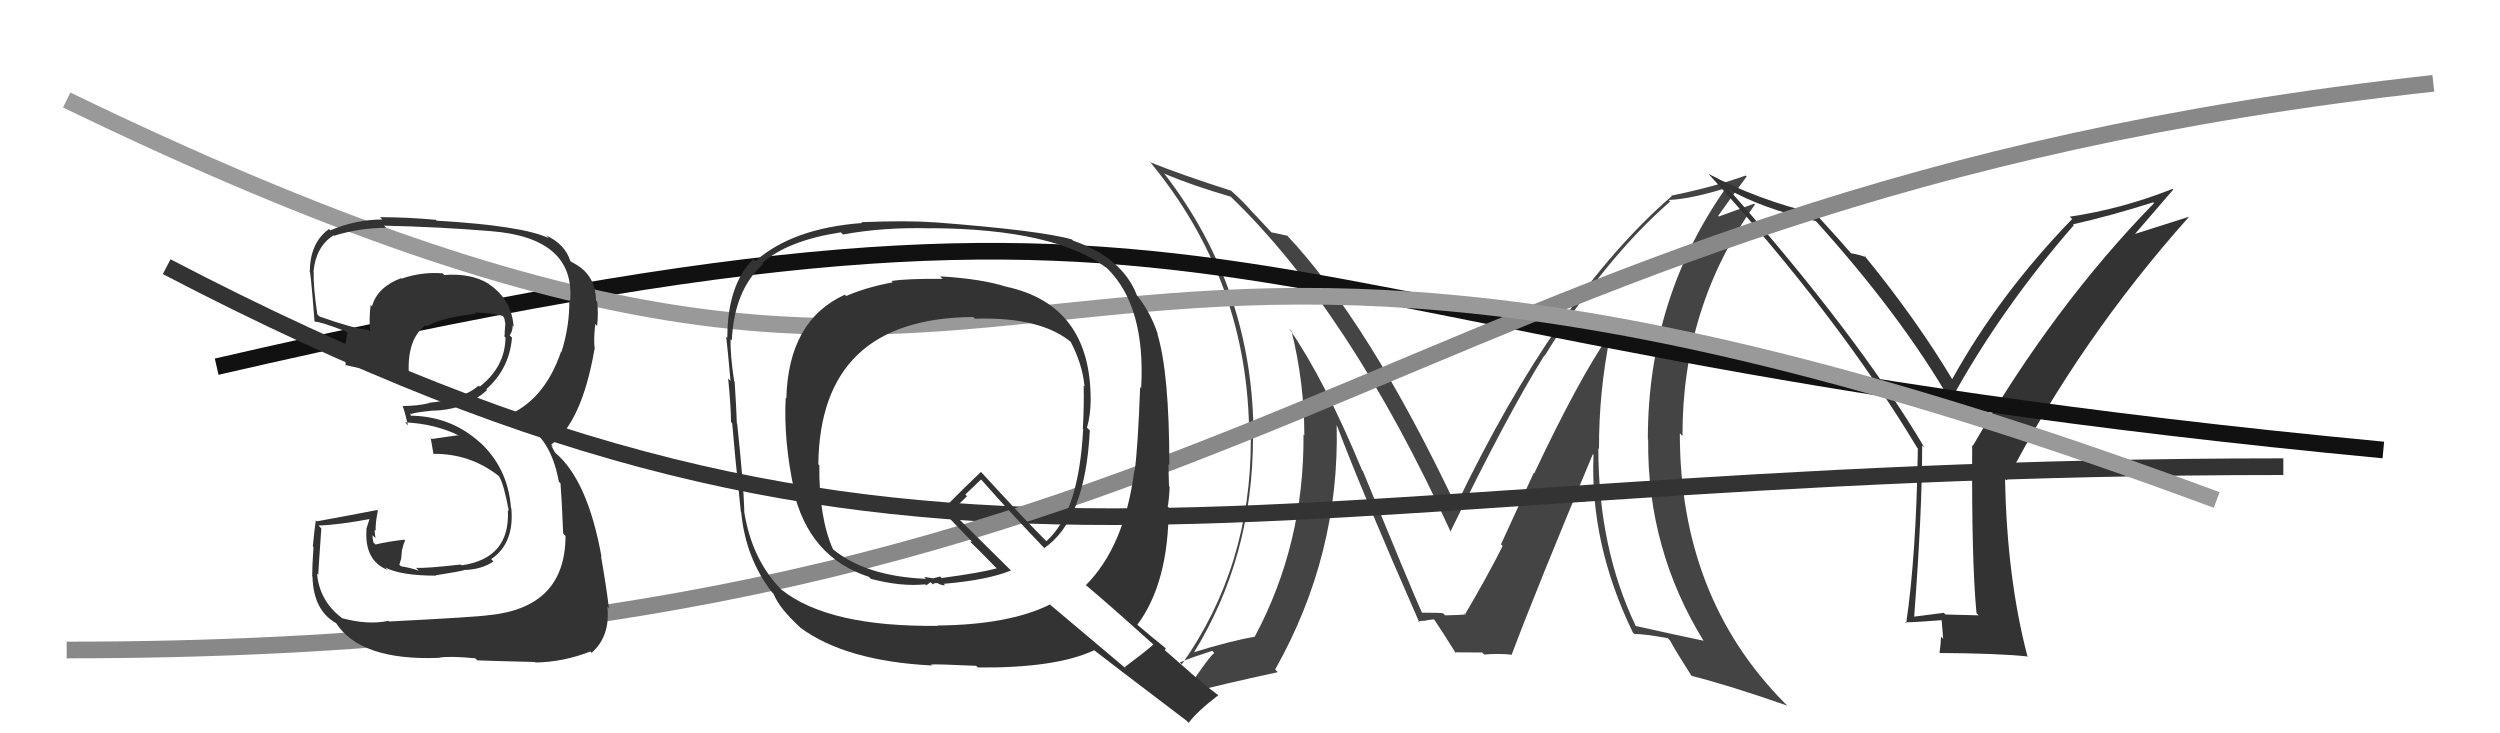
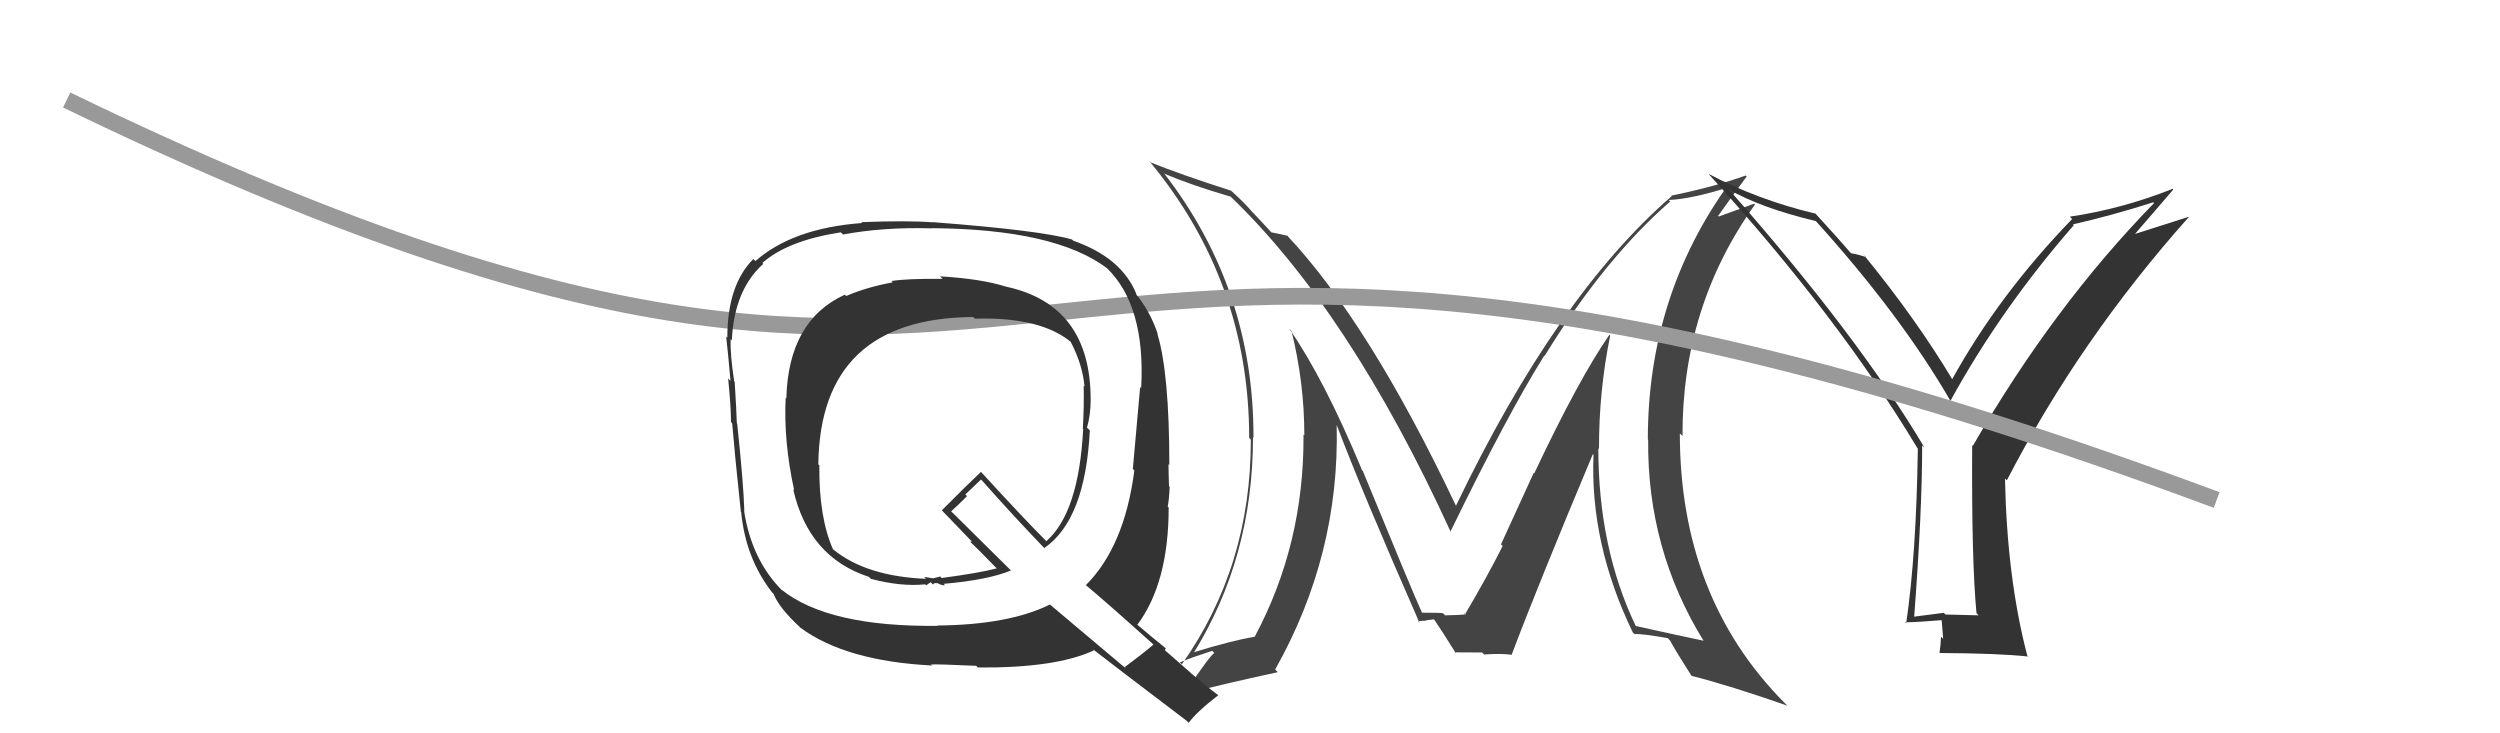
<svg xmlns="http://www.w3.org/2000/svg" width="150" height="44" viewBox="0,0,150,44">
  <path fill="#444" d="M96.57 20.10L96.60 20.13L96.56 20.09Q94.71 22.77 92.05 28.41L92.02 28.38L90.06 32.66L90.16 32.76Q89.23 34.61 87.90 36.86L87.87 36.83L87.84 36.80Q88.38 36.89 86.71 36.92L86.53 36.75L86.59 36.80Q86.54 36.76 85.28 36.76L85.46 36.93L85.34 36.81Q84.71 35.42 81.77 28.26L81.66 28.15L81.72 28.20Q79.45 22.74 77.36 19.73L77.36 19.73L77.49 19.86Q78.26 22.96 78.26 26.12L78.14 26.00L78.21 26.07Q78.26 32.63 75.29 38.19L75.17 38.06L75.31 38.20Q73.87 38.44 71.51 39.17L71.61 39.26L71.58 39.24Q75.18 33.46 75.18 26.23L75.20 26.25L75.21 26.26Q75.23 17.34 69.83 10.38L69.88 10.42L69.88 10.43Q71.48 11.11 73.84 11.80L73.77 11.73L73.79 11.75Q80.97 18.63 87.06 31.95L87.04 31.93L87.02 31.91Q90.46 24.84 92.66 21.33L92.73 21.40L92.68 21.35Q96.25 15.55 100.21 12.09L100.27 12.15L100.12 12.00Q101.54 11.94 103.90 11.18L103.78 11.05L103.74 11.02Q98.87 17.76 98.87 26.36L98.88 26.37L98.89 26.38Q98.82 32.97 102.24 38.49L102.27 38.52L102.20 38.44Q100.89 38.17 98.15 37.56L98.27 37.67L98.14 37.55Q95.90 32.87 95.90 26.89L95.91 26.91L95.94 26.93Q95.93 23.49 96.61 20.14ZM98.07 38.04L97.92 37.89L98.06 38.04Q98.62 38.03 100.07 38.29L100.15 38.38L100.20 38.43Q100.54 39.06 101.49 40.55L101.55 40.61L101.49 40.55Q103.78 41.13 107.24 42.34L107.21 42.31L107.05 42.15Q100.79 35.82 100.79 26.00L100.90 26.11L100.95 26.16Q100.92 18.40 105.30 12.27L105.25 12.22L103.13 12.99L103.09 12.95Q104.15 11.46 104.80 10.59L104.63 10.42L104.74 10.53Q102.90 11.20 100.27 11.74L100.22 11.68L100.30 11.77Q93.41 17.74 87.36 30.34L87.48 30.47L87.35 30.33Q82.13 19.33 77.18 14.08L77.24 14.13L77.26 14.15Q76.85 14.05 76.28 13.94L76.22 13.87L75.19 12.77L75.14 12.72Q74.61 12.11 73.93 11.50L73.82 11.40L73.86 11.44Q70.84 10.47 69.05 9.75L69.08 9.78L68.93 9.63Q74.95 16.86 74.95 26.27L74.94 26.26L75.05 26.37Q75.06 33.99 70.91 39.86L70.80 39.75L70.80 39.74Q71.43 39.47 72.73 39.05L72.86 39.18L72.86 39.18Q72.61 39.31 71.20 41.41L71.38 41.58L71.37 41.57Q73.17 41.09 76.67 40.33L76.62 40.28L76.51 40.17Q80.39 33.28 80.20 25.51L80.11 25.42L80.21 25.52Q81.71 29.49 85.17 37.37L85.06 37.25L85.08 37.28Q85.35 37.24 85.58 37.24L85.56 37.22L86.03 37.16L86.07 37.20Q86.56 37.92 87.36 39.21L87.40 39.25L87.29 39.14Q88.93 39.15 88.93 39.15L89.09 39.31L89.06 39.27Q90.01 39.20 90.66 39.28L90.61 39.22L90.69 39.31Q92.22 35.24 95.57 27.25L95.63 27.31L95.61 27.29Q95.39 32.62 97.97 37.95Z" />
  <path fill="#333" d="M118.60 36.80L118.72 36.92L116.73 36.87L116.63 36.77Q115.79 36.88 114.84 37.00L114.76 36.91L114.85 37.01Q115.33 30.71 115.33 26.72L115.47 26.86L115.46 26.84Q111.49 20.17 103.84 11.49L103.66 11.32L103.68 11.34Q105.62 12.47 108.97 13.27L108.90 13.20L108.84 13.14Q114.04 18.88 117.05 24.09L116.98 24.02L117.02 24.06Q120.05 18.53 124.43 13.51L124.39 13.47L124.38 13.46Q126.68 12.94 129.19 12.14L129.26 12.20L129.24 12.19Q123.24 18.33 118.37 26.75L118.44 26.82L118.33 26.71Q118.29 33.71 118.59 36.79ZM127.83 14.35L130.40 11.37L130.36 11.33Q127.31 12.54 124.19 13.00L124.23 13.05L124.33 13.14Q119.93 17.68 117.11 22.79L117.23 22.90L117.21 22.88Q114.98 19.14 111.79 15.25L111.96 15.43L111.96 15.43Q111.53 15.27 111.04 15.19L111.08 15.23L111.17 15.32Q110.49 14.52 108.96 12.85L108.90 12.78L108.94 12.82Q105.48 12.00 102.51 10.43L102.53 10.45L102.48 10.40Q110.28 18.96 115.04 26.88L115.03 26.87L115.07 26.92Q114.98 33.26 114.37 37.41L114.40 37.43L114.30 37.34Q115.05 37.33 116.50 37.21L116.50 37.22L116.59 38.33L116.46 38.20Q116.45 38.64 116.37 39.18L116.50 39.31L116.37 39.18Q119.93 39.20 121.68 39.39L121.71 39.41L121.64 39.35Q120.42 34.70 120.30 28.72L120.36 28.77L120.41 28.82Q124.78 20.37 131.33 13.02L131.32 13.01L127.65 14.18Z" />
-   <path d="M13 22 C78 7,69 20,143 27" stroke="#111" fill="none" />
-   <path d="M10 16 C56 40,73 28,137 28" stroke="#333" fill="none" />
-   <path d="M4 39 C76 39,82 12,146 5" stroke="#888" fill="none" />
  <path d="M4 6 C68 37,55 1,133 30" stroke="#999" fill="none" />
-   <path fill="#333" d="M56.55 16.72L56.51 16.68L56.56 16.73Q54.44 16.71 53.49 16.86L53.55 16.93L53.57 16.94Q51.99 17.23 50.77 17.76L50.80 17.79L50.69 17.68Q47.30 19.23 47.18 23.91L47.18 23.91L47.14 23.87Q47.01 26.48 47.65 29.41L47.62 29.38L47.59 29.35Q48.51 33.43 52.13 34.61L52.08 34.56L52.25 34.73Q54.06 35.21 55.51 35.06L55.57 35.12L55.84 34.93L55.97 35.07Q56.05 34.96 56.24 34.99L56.40 35.16L56.23 34.98Q56.55 35.15 56.70 35.11L56.56 34.97L56.62 35.03Q59.28 34.80 60.65 34.23L60.66 34.23L57.01 30.62L57.07 30.68Q57.41 30.38 58.02 29.77L57.92 29.67L58.86 28.77L58.92 28.83Q60.73 30.88 62.71 32.94L62.68 32.90L62.66 32.88Q65.12 31.19 65.39 25.82L65.26 25.70L65.22 25.66Q65.44 24.89 65.44 23.97L65.32 23.85L65.44 23.98Q65.44 18.30 60.37 17.20L60.31 17.13L60.39 17.21Q58.92 16.73 56.40 16.58ZM69.19 38.65L69.29 38.75L69.21 38.67Q68.66 39.15 67.48 40.03L67.59 40.14L63.09 36.35L63.00 36.27Q60.53 37.49 56.26 37.53L56.41 37.68L56.29 37.55Q49.70 37.63 46.89 35.38L46.94 35.44L46.94 35.44Q45.09 33.59 44.64 30.62L44.83 30.82L44.66 30.65Q44.61 28.99 44.23 25.41L44.22 25.40L44.21 25.40Q44.19 24.65 44.08 22.90L43.98 22.80L44.05 22.87Q43.80 21.22 43.84 20.35L43.99 20.49L43.91 20.42Q44.05 17.39 45.80 15.83L45.78 15.81L45.74 15.78Q47.26 14.43 50.45 13.94L50.53 14.02L50.59 14.07Q52.99 13.62 55.88 13.70L55.96 13.77L55.88 13.69Q63.31 13.74 66.43 16.10L66.44 16.11L66.43 16.10Q68.74 18.37 68.47 23.28L68.38 23.19L68.41 23.21Q68.27 26.92 68.08 28.25L67.97 28.14L68.06 28.23Q67.47 32.79 65.15 35.11L65.14 35.09L65.12 35.08Q66.52 36.25 69.26 38.72ZM64.40 14.45L64.46 14.51L64.32 14.37Q62.49 13.83 55.98 13.33L55.80 13.15L55.99 13.34Q54.45 13.22 51.68 13.33L51.84 13.50L51.73 13.38Q47.57 13.69 45.33 15.66L45.26 15.60L45.20 15.54Q43.64 17.10 43.64 20.26L43.63 20.25L43.57 20.19Q43.68 21.14 43.83 22.85L43.80 22.82L43.69 22.71Q43.86 24.44 43.86 25.32L43.85 25.31L43.93 25.39Q44.07 27.12 44.45 30.70L44.52 30.77L44.47 30.72Q44.73 33.49 46.33 35.55L46.43 35.65L46.42 35.64Q46.73 36.45 47.95 37.59L47.90 37.53L48.02 37.66Q50.75 39.67 55.93 39.93L55.78 39.79L55.87 39.87Q56.18 39.84 58.58 39.95L58.50 39.88L58.67 40.05Q63.35 40.09 65.64 39.02L65.66 39.04L65.58 38.96Q66.47 39.66 71.19 43.24L71.26 43.31L71.32 43.37Q71.80 42.71 73.09 41.72L73.12 41.75L73.08 41.70Q72.29 41.11 71.49 40.42L71.41 40.34L69.89 39.01L69.95 38.91L69.84 38.81Q69.31 38.39 68.09 37.36L68.22 37.49L68.23 37.50Q70.12 34.98 70.12 30.45L70.12 30.45L70.06 30.39Q70.14 30.05 70.18 29.21L70.18 29.21L70.14 29.17Q70.11 28.27 70.11 27.85L70.12 27.86L70.16 27.90Q70.16 22.38 69.44 20.02L69.41 19.99L69.47 20.05Q69.01 18.67 68.13 17.61L68.06 17.54L68.20 17.68Q67.32 15.46 64.39 14.44ZM58.32 18.95L58.46 19.09L58.49 19.12Q62.52 19.00 64.35 20.60L64.32 20.57L64.22 20.47Q64.95 21.85 65.07 23.18L65.07 23.19L65.02 23.14Q65.05 24.35 64.97 25.72L64.94 25.69L64.99 25.74Q64.73 30.76 62.78 32.47L62.61 32.30L62.69 32.38Q61.45 31.14 58.94 28.40L58.85 28.31L58.85 28.32Q58.07 29.05 56.51 30.62L56.50 30.60L56.48 30.59Q57.20 31.34 58.34 32.52L58.31 32.49L58.21 32.51L58.12 32.42Q58.65 32.91 59.68 33.98L59.72 34.02L59.81 34.10Q58.82 34.37 56.50 34.68L56.41 34.59L55.99 34.70L55.49 34.62L55.46 34.63L55.56 34.73Q51.94 34.58 49.96 32.94L49.99 32.97L49.98 32.96Q49.13 31.04 49.16 27.92L49.08 27.84L49.10 27.85Q49.21 19.09 58.39 19.02Z" />
-   <path fill="#333" d="M23.36 37.30L23.42 37.36L23.31 37.25Q22.08 37.51 20.52 37.09L20.41 36.99L20.48 37.05Q19.17 36.05 19.02 34.41L19.00 34.39L19.10 34.49Q19.09 34.33 19.28 31.71L19.19 31.61L19.11 31.53Q20.29 31.50 22.31 31.12L22.21 31.02L21.98 31.74L21.99 31.75Q21.85 33.63 23.26 34.20L23.25 34.19L23.11 34.05Q24.06 34.54 26.16 34.54L26.07 34.46L26.13 34.52Q27.65 34.28 27.84 34.21L27.94 34.32L27.83 34.20Q28.88 34.18 29.60 33.69L29.46 33.54L29.47 33.55Q30.87 32.60 30.68 30.50L30.83 30.65L30.66 30.49Q30.48 28.05 28.74 26.49L28.76 26.51L28.80 26.55Q27.02 24.94 24.54 24.94L24.67 25.07L24.62 24.79L24.67 24.84Q24.98 24.73 25.86 24.65L25.91 24.71L25.85 24.64Q27.86 24.64 29.23 23.40L29.16 23.33L29.18 23.35Q30.56 22.13 30.72 20.26L30.63 20.17L30.58 20.12Q30.76 19.88 30.76 19.54L30.78 19.56L30.82 19.60Q30.69 17.95 29.32 17.04L29.32 17.03L29.29 17.01Q28.25 16.38 26.65 16.50L26.63 16.48L26.55 16.40Q25.31 16.30 24.09 16.72L24.06 16.69L24.06 16.69Q22.63 17.24 22.32 18.38L22.22 18.28L22.24 18.29Q22.13 19.14 22.21 19.90L22.16 19.85L22.11 19.80Q21.23 19.72 19.17 18.99L19.03 18.85L19.04 18.87Q18.79 17.16 18.82 16.32L18.93 16.43L18.81 16.31Q18.94 14.81 20.01 14.12L20.11 14.22L20.03 14.15Q21.57 13.67 23.17 13.67L23.02 13.52L23.04 13.54Q26.31 13.61 29.47 13.87L29.42 13.82L29.46 13.87Q34.51 14.27 34.21 18.04L34.12 17.95L34.16 18.00Q34.18 19.57 33.68 21.14L33.59 21.05L33.66 21.11Q32.64 24.09 30.28 25.00L30.34 25.06L30.34 25.06Q32.93 25.55 33.53 28.90L33.50 28.87L33.63 29.00Q33.71 30.00 33.79 32.01L33.96 32.19L33.93 32.15Q33.93 36.46 29.32 36.91L29.47 37.06L29.32 36.91Q28.63 37.02 23.34 37.29ZM28.53 39.51L28.61 39.59L28.64 39.62Q29.24 39.65 32.09 39.72L32.11 39.73L32.12 39.75Q33.78 39.73 35.42 39.09L35.37 39.04L35.50 39.17Q36.63 38.16 36.44 36.41L36.52 36.49L36.54 36.52Q36.37 35.13 36.06 33.37L36.07 33.38L36.09 33.40Q35.26 28.81 33.32 27.17L33.29 27.13L33.08 26.74L33.21 26.83L33.07 26.68Q34.91 25.33 35.67 20.95L35.57 20.86L35.69 20.97Q35.60 20.39 35.72 19.44L35.86 19.58L35.83 19.55Q35.91 18.79 35.83 18.10L35.72 17.99L35.76 18.03Q35.74 16.49 34.44 15.80L34.44 15.80L34.28 15.71L34.22 15.66Q33.90 14.65 32.76 14.12L32.76 14.12L32.93 14.29Q31.34 13.54 26.20 13.24L26.08 13.11L26.16 13.19Q24.40 13.03 22.80 13.03L22.86 13.09L22.94 13.17Q21.34 13.17 19.82 13.82L19.80 13.80L19.74 13.74Q18.59 14.57 18.59 16.32L18.48 16.21L18.57 16.30Q18.61 15.92 18.87 19.27L18.78 19.17L18.92 19.31Q19.09 19.26 20.73 19.87L20.69 19.83L20.85 19.99Q20.74 20.42 20.71 20.91L20.81 21.01L20.76 20.97Q20.71 21.41 20.74 21.94L20.81 22.01L20.69 21.89Q22.58 22.36 24.59 22.47L24.50 22.39L24.53 22.42Q24.42 20.36 25.52 19.52L25.55 19.55L25.58 19.58Q26.54 19.05 28.56 18.82L28.45 18.71L28.49 18.75Q29.66 18.79 30.23 18.98L30.15 18.90L30.10 18.84Q30.25 19.07 30.29 19.19L30.27 19.17L30.32 19.41L30.29 19.83L30.28 19.83Q30.30 20.03 30.26 20.18L30.42 20.35L30.33 20.26Q30.30 22.02 28.78 23.20L28.78 23.19L28.72 23.14Q27.73 23.98 25.71 24.17L25.77 24.22L25.74 24.19Q25.03 24.36 24.15 24.36L24.26 24.47L24.16 24.36Q24.33 24.84 24.48 25.53L24.41 25.45L24.30 25.34Q26.14 25.43 27.59 26.16L27.58 26.15L27.44 26.12L25.90 26.34L25.84 26.27Q25.90 26.64 26.01 27.25L26.00 27.23L26.00 27.23Q28.19 27.21 29.90 28.54L29.95 28.59L29.94 28.58Q30.23 29.03 30.53 30.66L30.48 30.61L30.47 30.60Q30.63 33.50 27.70 33.92L27.66 33.88L27.65 33.87Q25.53 34.11 24.95 34.07L24.99 34.10L25.13 34.24Q24.61 34.06 24.07 33.98L23.96 33.88L24.07 33.52L24.12 33.00L24.21 32.68L24.30 32.43L24.26 32.38Q23.33 32.48 22.53 32.67L22.39 32.53L22.40 32.54Q22.35 32.30 22.35 32.11L22.36 32.12L22.53 32.29Q22.48 32.01 22.48 31.78L22.48 31.78L22.54 31.84Q22.52 31.37 22.67 30.65L22.67 30.64L22.63 30.60Q20.88 30.94 19.01 31.28L18.97 31.24L18.95 31.22Q18.88 31.65 18.77 32.77L18.81 32.82L18.81 32.81Q18.73 33.97 18.73 34.58L18.76 34.61L18.75 34.60Q18.80 36.63 20.17 37.39L20.25 37.47L20.16 37.38Q21.64 39.66 26.36 39.47L26.30 39.41L26.35 39.46Q27.00 39.35 28.53 39.50Z" />
+   <path fill="#333" d="M56.55 16.72L56.51 16.68L56.56 16.73Q54.44 16.71 53.49 16.86L53.55 16.93L53.57 16.94Q51.99 17.23 50.77 17.76L50.80 17.79L50.69 17.68Q47.30 19.23 47.18 23.91L47.18 23.91L47.14 23.87Q47.01 26.48 47.65 29.41L47.62 29.38L47.59 29.35Q48.51 33.43 52.13 34.61L52.08 34.56L52.25 34.73Q54.06 35.21 55.51 35.06L55.57 35.12L55.84 34.93L55.97 35.07Q56.05 34.96 56.24 34.99L56.40 35.16L56.23 34.98Q56.55 35.15 56.70 35.11L56.56 34.97L56.62 35.03Q59.28 34.80 60.65 34.23L60.66 34.23L57.01 30.62L57.07 30.68Q57.41 30.38 58.02 29.77L57.92 29.67L58.86 28.77L58.92 28.83Q60.73 30.88 62.71 32.94L62.68 32.90L62.66 32.88Q65.12 31.19 65.39 25.82L65.26 25.70L65.22 25.66Q65.44 24.89 65.44 23.97L65.32 23.85L65.44 23.98Q65.44 18.30 60.37 17.20L60.31 17.13L60.39 17.21Q58.92 16.73 56.40 16.58ZM69.19 38.65L69.29 38.75L69.21 38.67Q68.66 39.15 67.48 40.03L67.59 40.14L63.09 36.35L63.00 36.27Q60.53 37.49 56.26 37.53L56.41 37.68L56.29 37.55Q49.70 37.63 46.89 35.38L46.94 35.44L46.94 35.44Q45.09 33.59 44.64 30.62L44.83 30.82L44.66 30.65Q44.61 28.99 44.23 25.41L44.22 25.40L44.21 25.40Q44.19 24.65 44.08 22.90L43.98 22.80L44.05 22.87Q43.80 21.22 43.84 20.35L43.99 20.49L43.91 20.42Q44.05 17.39 45.80 15.83L45.78 15.81L45.74 15.78Q47.26 14.43 50.45 13.94L50.53 14.02L50.59 14.07Q52.99 13.62 55.88 13.70L55.96 13.77L55.88 13.69Q63.31 13.74 66.43 16.10L66.44 16.11L66.43 16.10Q68.74 18.37 68.47 23.28L68.38 23.19L68.41 23.21L67.97 28.14L68.06 28.23Q67.47 32.79 65.15 35.11L65.14 35.09L65.12 35.08Q66.52 36.25 69.26 38.72ZM64.40 14.45L64.46 14.51L64.32 14.37Q62.49 13.83 55.98 13.33L55.80 13.15L55.99 13.34Q54.45 13.22 51.68 13.33L51.84 13.50L51.73 13.38Q47.57 13.69 45.33 15.66L45.26 15.60L45.20 15.54Q43.64 17.10 43.64 20.26L43.63 20.25L43.57 20.19Q43.68 21.14 43.83 22.85L43.80 22.82L43.69 22.71Q43.86 24.44 43.86 25.32L43.85 25.31L43.93 25.39Q44.07 27.12 44.45 30.70L44.52 30.77L44.47 30.72Q44.73 33.49 46.33 35.55L46.43 35.65L46.42 35.64Q46.73 36.45 47.95 37.59L47.90 37.53L48.02 37.66Q50.75 39.67 55.93 39.93L55.78 39.79L55.87 39.87Q56.18 39.84 58.58 39.95L58.50 39.88L58.67 40.05Q63.35 40.09 65.64 39.02L65.66 39.04L65.58 38.96Q66.47 39.66 71.19 43.24L71.26 43.31L71.32 43.37Q71.80 42.71 73.09 41.72L73.12 41.75L73.08 41.70Q72.29 41.11 71.49 40.42L71.41 40.34L69.89 39.01L69.95 38.91L69.84 38.81Q69.31 38.39 68.09 37.36L68.22 37.49L68.23 37.50Q70.12 34.98 70.12 30.45L70.12 30.45L70.06 30.39Q70.14 30.05 70.18 29.21L70.18 29.21L70.14 29.17Q70.11 28.27 70.11 27.85L70.12 27.86L70.16 27.90Q70.16 22.38 69.44 20.02L69.41 19.99L69.47 20.05Q69.01 18.67 68.13 17.61L68.06 17.54L68.20 17.68Q67.32 15.46 64.39 14.44ZM58.32 18.95L58.46 19.09L58.49 19.12Q62.52 19.00 64.35 20.60L64.32 20.57L64.22 20.47Q64.95 21.85 65.07 23.18L65.07 23.19L65.02 23.14Q65.05 24.35 64.97 25.72L64.94 25.69L64.99 25.74Q64.73 30.76 62.78 32.47L62.61 32.30L62.69 32.38Q61.45 31.14 58.94 28.40L58.85 28.31L58.85 28.32Q58.07 29.05 56.51 30.62L56.50 30.60L56.48 30.59Q57.20 31.34 58.34 32.52L58.31 32.49L58.21 32.51L58.12 32.42Q58.65 32.91 59.68 33.98L59.72 34.02L59.81 34.10Q58.82 34.37 56.50 34.68L56.41 34.59L55.99 34.70L55.49 34.62L55.46 34.63L55.56 34.73Q51.94 34.58 49.96 32.94L49.99 32.97L49.98 32.96Q49.13 31.04 49.16 27.92L49.08 27.84L49.10 27.85Q49.21 19.09 58.39 19.02Z" />
</svg>